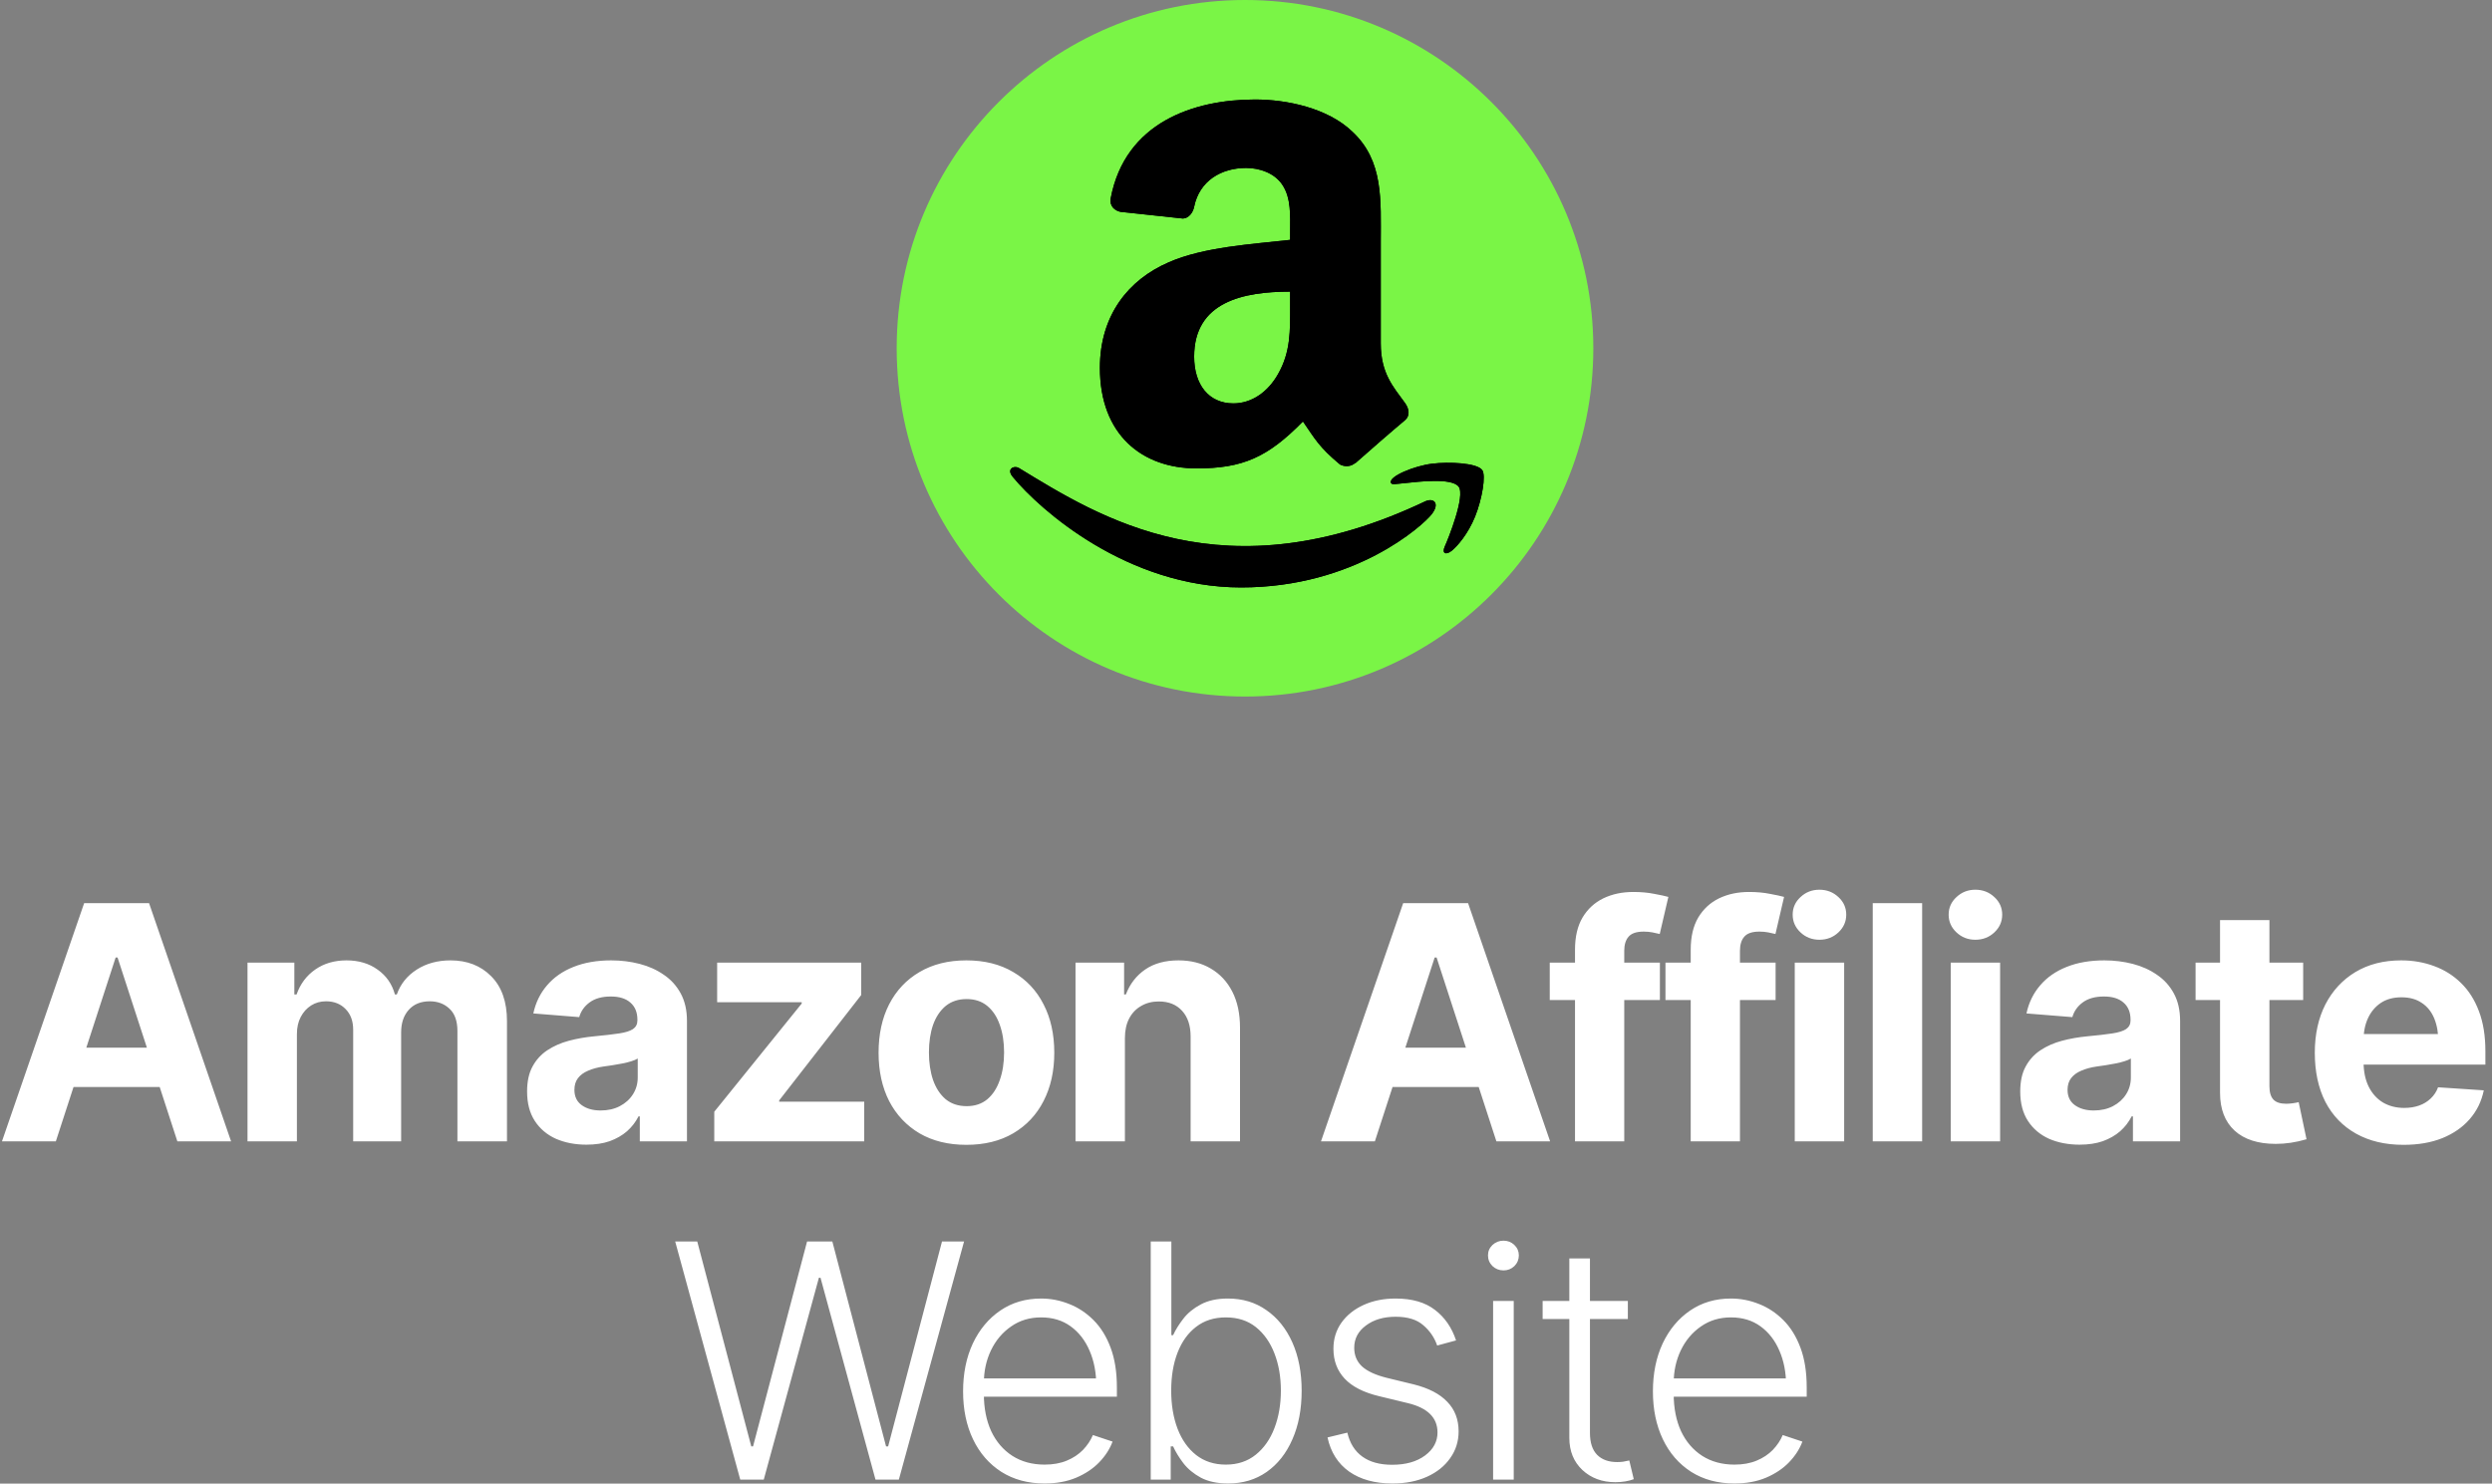
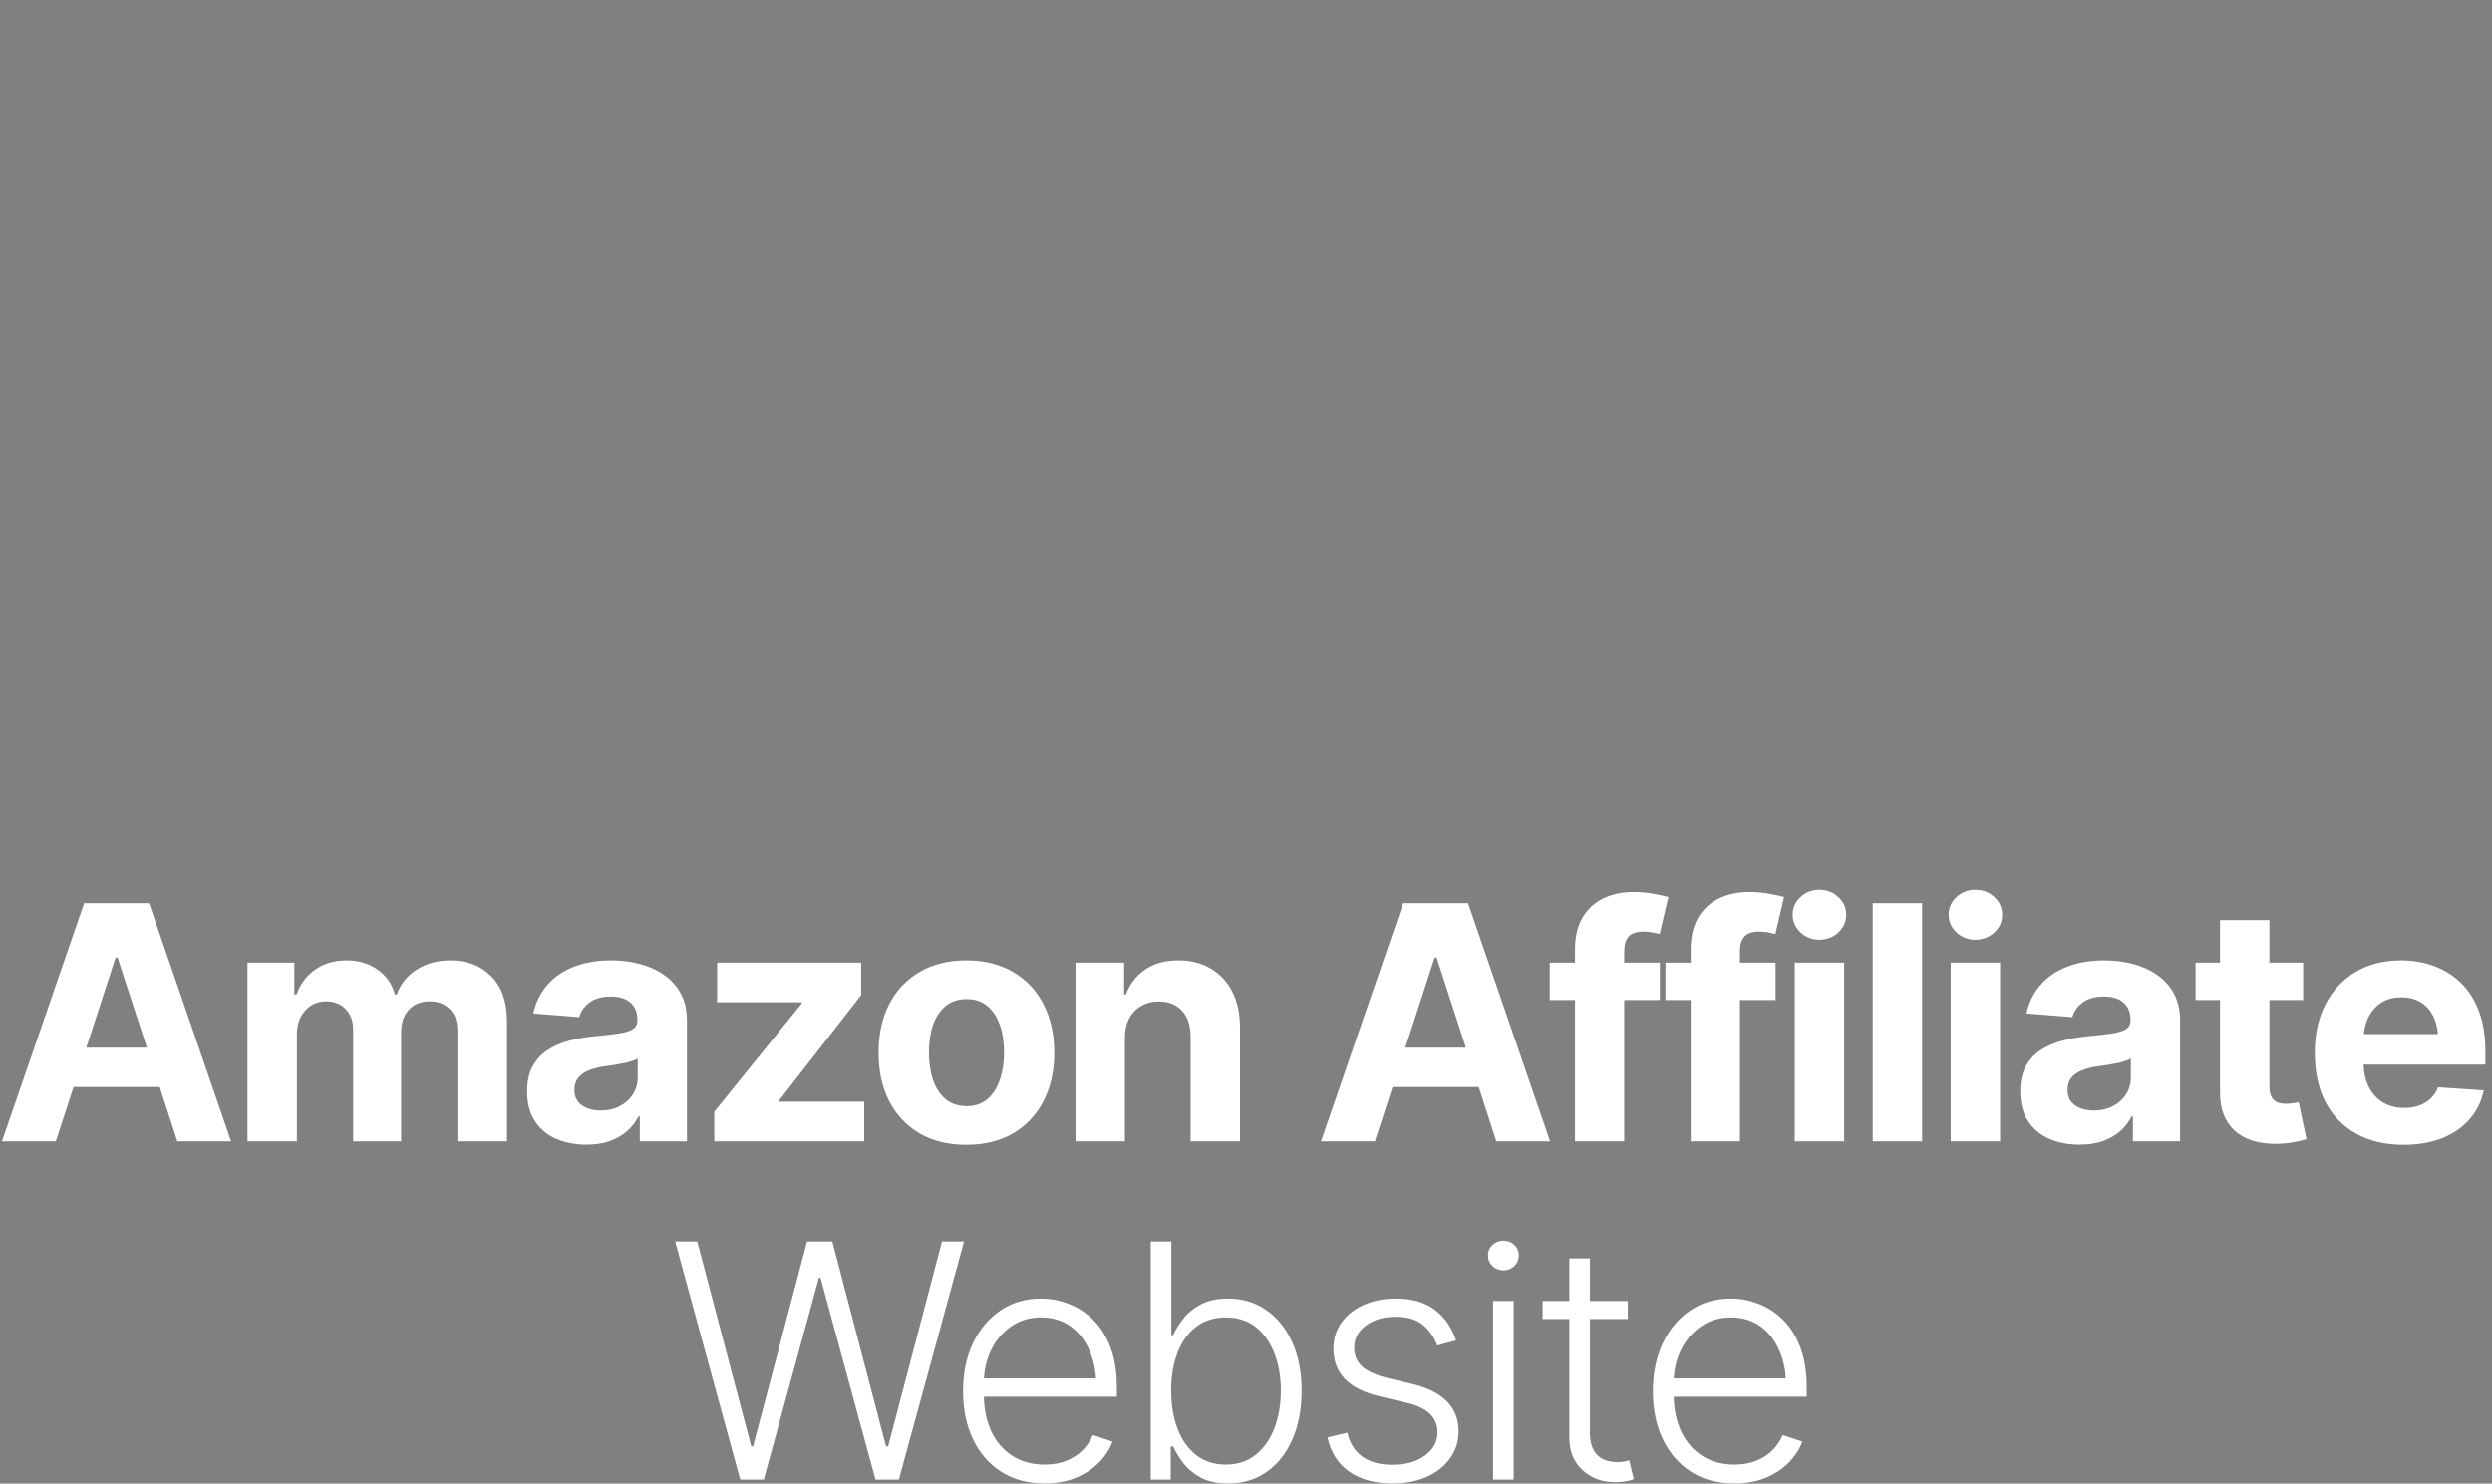
<svg xmlns="http://www.w3.org/2000/svg" width="2504" height="1491" viewBox="0 0 2504 1491" fill="none">
  <rect x="0" y="0" width="2504" height="1491" fill="#808080" stroke="none" />
  <path d="M56.122 1147H1.985L84.556 907.64H149.778L232.188 1147H178.212L118.131 962.259H116.203L56.122 1147ZM52.909 1052.86H180.943V1092.38H52.909V1052.86ZM248.697 1147V967.399H295.766V999.368H298.015C301.764 988.765 308.029 980.412 316.811 974.307C325.593 968.203 336.035 965.15 348.136 965.15C360.452 965.15 370.894 968.256 379.462 974.468C388.137 980.572 393.92 988.872 396.812 999.368H398.739C402.381 988.979 409.021 980.679 418.659 974.468C428.298 968.256 439.65 965.15 452.716 965.15C469.423 965.15 483.024 970.452 493.52 981.054C504.122 991.657 509.424 1006.7 509.424 1026.2V1147H459.624V1036.16C459.624 1026.09 456.946 1018.59 451.591 1013.67C446.344 1008.74 439.757 1006.28 431.832 1006.28C422.836 1006.28 415.768 1009.17 410.627 1014.95C405.594 1020.63 403.077 1028.12 403.077 1037.44V1147H354.883V1034.87C354.883 1026.2 352.367 1019.29 347.333 1014.15C342.3 1008.9 335.713 1006.28 327.574 1006.28C322.005 1006.28 317.025 1007.67 312.634 1010.45C308.243 1013.24 304.762 1017.09 302.192 1022.02C299.622 1026.84 298.337 1032.62 298.337 1039.37V1147H248.697ZM589.226 1150.37C577.874 1150.37 567.647 1148.39 558.543 1144.43C549.547 1140.36 542.479 1134.36 537.338 1126.44C532.198 1118.51 529.627 1108.66 529.627 1096.88C529.627 1086.81 531.448 1078.46 535.089 1071.82C538.731 1065.07 543.71 1059.61 550.029 1055.43C556.348 1051.26 563.523 1048.1 571.556 1045.95C579.588 1043.81 588.102 1042.31 597.098 1041.46C607.486 1040.49 615.84 1039.53 622.159 1038.56C628.477 1037.6 633.082 1036.16 635.974 1034.23C638.973 1032.19 640.472 1029.3 640.472 1025.55V1024.75C640.472 1017.36 638.116 1011.63 633.404 1007.56C628.799 1003.49 622.266 1001.46 613.805 1001.46C604.916 1001.46 597.794 1003.44 592.439 1007.4C587.192 1011.26 583.711 1016.18 581.997 1022.18L535.892 1018.48C538.249 1007.56 542.854 998.136 549.708 990.211C556.562 982.179 565.398 976.021 576.214 971.737C587.138 967.346 599.775 965.15 614.126 965.15C624.086 965.15 633.618 966.328 642.721 968.685C651.824 971.041 659.91 974.682 666.978 979.608C674.154 984.428 679.83 990.693 684.007 998.404C688.183 1006.11 690.272 1015.27 690.272 1025.87V1147H642.882V1121.94H641.597C638.705 1127.62 634.849 1132.6 630.03 1136.88C625.211 1141.06 619.428 1144.38 612.681 1146.84C605.933 1149.2 598.115 1150.37 589.226 1150.37ZM603.524 1116C610.806 1116 617.232 1114.55 622.801 1111.66C628.477 1108.66 632.868 1104.7 635.974 1099.77C639.187 1094.74 640.793 1089.11 640.793 1082.9V1063.79C639.294 1064.75 637.152 1065.66 634.368 1066.52C631.69 1067.37 628.691 1068.12 625.371 1068.77C622.051 1069.41 618.731 1070 615.411 1070.53C612.092 1070.96 609.093 1071.39 606.415 1071.82C600.525 1072.68 595.384 1074.07 590.994 1076C586.603 1077.82 583.175 1080.33 580.712 1083.55C578.356 1086.65 577.178 1090.56 577.178 1095.27C577.178 1102.02 579.641 1107.16 584.568 1110.69C589.494 1114.23 595.813 1116 603.524 1116ZM717.705 1147V1117.28L805.577 1008.52V1007.24H720.596V967.399H865.337V1000.01L782.926 1105.88V1107.16H868.389V1147H717.705ZM971.004 1150.53C952.904 1150.53 937.215 1146.68 923.935 1138.97C910.762 1131.15 900.588 1120.33 893.412 1106.52C886.344 1092.6 882.81 1076.42 882.81 1058C882.81 1039.37 886.344 1023.14 893.412 1009.33C900.588 995.405 910.762 984.588 923.935 976.877C937.215 969.059 952.904 965.15 971.004 965.15C989.21 965.15 1004.9 969.059 1018.07 976.877C1031.35 984.588 1041.53 995.405 1048.59 1009.33C1055.77 1023.14 1059.36 1039.37 1059.36 1058C1059.36 1076.42 1055.77 1092.6 1048.59 1106.52C1041.53 1120.33 1031.35 1131.15 1018.07 1138.97C1004.9 1146.68 989.21 1150.53 971.004 1150.53ZM971.325 1111.66C979.571 1111.66 986.479 1109.36 992.048 1104.75C997.617 1100.04 1001.79 1093.61 1004.58 1085.47C1007.47 1077.33 1008.92 1068.07 1008.92 1057.68C1008.92 1047.19 1007.47 1037.92 1004.58 1029.89C1001.79 1021.86 997.617 1015.54 992.048 1010.93C986.479 1006.33 979.571 1004.03 971.325 1004.03C962.971 1004.03 955.957 1006.33 950.281 1010.93C944.712 1015.54 940.481 1021.86 937.59 1029.89C934.805 1037.92 933.413 1047.19 933.413 1057.68C933.413 1068.07 934.805 1077.33 937.59 1085.47C940.481 1093.61 944.712 1100.04 950.281 1104.75C955.957 1109.36 962.971 1111.66 971.325 1111.66ZM1130.33 1043.22V1147H1080.69V967.399H1129.52V999.368H1131.29C1135.36 988.765 1141.84 980.412 1150.73 974.307C1159.62 968.203 1170.75 965.15 1184.14 965.15C1196.56 965.15 1207.38 967.881 1216.59 973.343C1225.91 978.805 1233.14 986.57 1238.28 996.637C1243.42 1006.7 1245.99 1018.75 1245.99 1032.78V1147H1196.35V1041.62C1196.35 1030.69 1193.51 1022.13 1187.84 1015.91C1182.16 1009.6 1174.34 1006.44 1164.38 1006.44C1157.74 1006.44 1151.85 1007.94 1146.71 1010.93C1141.57 1013.83 1137.55 1018 1134.66 1023.46C1131.77 1028.93 1130.33 1035.51 1130.33 1043.22ZM1381.5 1147H1327.36L1409.93 907.64H1475.15L1557.57 1147H1503.59L1443.51 962.259H1441.58L1381.5 1147ZM1378.29 1052.86H1506.32V1092.38H1378.29V1052.86ZM1667.89 967.399V1004.99H1557.21V967.399H1667.89ZM1582.59 1147V954.387C1582.59 941.429 1585.11 930.665 1590.14 922.098C1595.28 913.53 1602.24 907.104 1611.02 902.82C1619.91 898.536 1629.98 896.395 1641.22 896.395C1648.93 896.395 1655.95 897.037 1662.27 898.322C1668.69 899.5 1673.41 900.518 1676.4 901.375L1667.73 938.644C1665.7 938.109 1663.29 937.573 1660.5 937.038C1657.72 936.502 1654.77 936.234 1651.67 936.234C1644.38 936.234 1639.3 937.948 1636.4 941.375C1633.51 944.695 1632.07 949.407 1632.07 955.512V1147H1582.59ZM1784.16 967.399V1004.99H1673.48V967.399H1784.16ZM1698.86 1147V954.387C1698.86 941.429 1701.37 930.665 1706.41 922.098C1711.55 913.53 1718.51 907.104 1727.29 902.82C1736.18 898.536 1746.25 896.395 1757.49 896.395C1765.2 896.395 1772.22 897.037 1778.54 898.322C1784.96 899.5 1789.68 900.518 1792.67 901.375L1784 938.644C1781.96 938.109 1779.55 937.573 1776.77 937.038C1773.99 936.502 1771.04 936.234 1767.93 936.234C1760.65 936.234 1755.57 937.948 1752.67 941.375C1749.78 944.695 1748.34 949.407 1748.34 955.512V1147H1698.86ZM1803.4 1147V967.399H1853.04V1147H1803.4ZM1828.14 944.427C1820.75 944.427 1814.43 941.964 1809.18 937.038C1803.94 932.111 1801.31 926.167 1801.31 919.206C1801.31 912.245 1803.94 906.354 1809.18 901.535C1814.43 896.609 1820.75 894.146 1828.14 894.146C1835.64 894.146 1842.01 896.609 1847.26 901.535C1852.5 906.354 1855.13 912.245 1855.13 919.206C1855.13 926.167 1852.5 932.111 1847.26 937.038C1842.01 941.964 1835.64 944.427 1828.14 944.427ZM1931.4 907.64V1147H1881.76V907.64H1931.4ZM1960.11 1147V967.399H2009.75V1147H1960.11ZM1984.85 944.427C1977.46 944.427 1971.14 941.964 1965.9 937.038C1960.65 932.111 1958.03 926.167 1958.03 919.206C1958.03 912.245 1960.65 906.354 1965.9 901.535C1971.14 896.609 1977.46 894.146 1984.85 894.146C1992.35 894.146 1998.72 896.609 2003.97 901.535C2009.22 906.354 2011.84 912.245 2011.84 919.206C2011.84 926.167 2009.22 932.111 2003.97 937.038C1998.72 941.964 1992.35 944.427 1984.85 944.427ZM2089.56 1150.37C2078.2 1150.37 2067.98 1148.39 2058.87 1144.43C2049.88 1140.36 2042.81 1134.36 2037.67 1126.44C2032.53 1118.51 2029.96 1108.66 2029.96 1096.88C2029.96 1086.81 2031.78 1078.46 2035.42 1071.82C2039.06 1065.07 2044.04 1059.61 2050.36 1055.43C2056.68 1051.26 2063.85 1048.1 2071.89 1045.95C2079.92 1043.81 2088.43 1042.31 2097.43 1041.46C2107.82 1040.49 2116.17 1039.53 2122.49 1038.56C2128.81 1037.6 2133.41 1036.16 2136.3 1034.23C2139.3 1032.19 2140.8 1029.3 2140.8 1025.55V1024.75C2140.8 1017.36 2138.45 1011.63 2133.73 1007.56C2129.13 1003.49 2122.6 1001.46 2114.13 1001.46C2105.25 1001.46 2098.12 1003.44 2092.77 1007.4C2087.52 1011.26 2084.04 1016.18 2082.33 1022.18L2036.22 1018.48C2038.58 1007.56 2043.18 998.136 2050.04 990.211C2056.89 982.179 2065.73 976.021 2076.54 971.737C2087.47 967.346 2100.11 965.15 2114.46 965.15C2124.42 965.15 2133.95 966.328 2143.05 968.685C2152.15 971.041 2160.24 974.682 2167.31 979.608C2174.48 984.428 2180.16 990.693 2184.34 998.404C2188.51 1006.11 2190.6 1015.27 2190.6 1025.87V1147H2143.21V1121.94H2141.93C2139.03 1127.62 2135.18 1132.6 2130.36 1136.88C2125.54 1141.06 2119.76 1144.38 2113.01 1146.84C2106.26 1149.2 2098.45 1150.37 2089.56 1150.37ZM2103.85 1116C2111.14 1116 2117.56 1114.55 2123.13 1111.66C2128.81 1108.66 2133.2 1104.7 2136.3 1099.77C2139.52 1094.74 2141.12 1089.11 2141.12 1082.9V1063.79C2139.62 1064.75 2137.48 1065.66 2134.7 1066.52C2132.02 1067.37 2129.02 1068.12 2125.7 1068.77C2122.38 1069.41 2119.06 1070 2115.74 1070.53C2112.42 1070.96 2109.42 1071.39 2106.74 1071.82C2100.85 1072.68 2095.71 1074.07 2091.32 1076C2086.93 1077.82 2083.51 1080.33 2081.04 1083.55C2078.69 1086.65 2077.51 1090.56 2077.51 1095.27C2077.51 1102.02 2079.97 1107.16 2084.9 1110.69C2089.82 1114.23 2096.14 1116 2103.85 1116ZM2314.26 967.399V1004.99H2206.15V967.399H2314.26ZM2230.73 924.668H2280.36V1091.74C2280.36 1097.74 2281.7 1102.18 2284.38 1105.07C2287.06 1107.86 2291.34 1109.25 2297.23 1109.25C2299.16 1109.25 2301.3 1109.09 2303.66 1108.77C2306.01 1108.45 2308.05 1108.07 2309.76 1107.64L2317.63 1144.91C2312.17 1146.52 2306.87 1147.7 2301.73 1148.45C2296.7 1149.2 2291.72 1149.57 2286.79 1149.57C2268.9 1149.57 2255.09 1145.13 2245.34 1136.24C2235.6 1127.24 2230.73 1114.6 2230.73 1098.32V924.668ZM2415.11 1150.53C2396.69 1150.53 2380.78 1146.79 2367.4 1139.29C2354.01 1131.79 2343.73 1121.14 2336.55 1107.32C2329.48 1093.4 2325.95 1076.96 2325.95 1058C2325.95 1039.58 2329.48 1023.41 2336.55 1009.49C2343.73 995.566 2353.8 984.695 2366.75 976.877C2379.82 969.059 2395.13 965.15 2412.7 965.15C2424.59 965.15 2435.67 967.078 2445.95 970.934C2456.23 974.682 2465.23 980.358 2472.94 987.962C2480.65 995.459 2486.65 1004.94 2490.93 1016.4C2495.22 1027.75 2497.36 1041.08 2497.36 1056.4V1069.89H2345.71V1039.21H2473.26L2450.13 1047.24C2450.13 1038.14 2448.74 1030.21 2445.95 1023.46C2443.17 1016.72 2438.99 1011.52 2433.42 1007.88C2427.96 1004.13 2421.16 1002.26 2413.02 1002.26C2404.88 1002.26 2397.97 1004.13 2392.3 1007.88C2386.73 1011.63 2382.44 1016.72 2379.44 1023.14C2376.45 1029.57 2374.95 1036.96 2374.95 1045.31V1067C2374.95 1076.74 2376.66 1085.1 2380.09 1092.06C2383.51 1098.91 2388.28 1104.22 2394.38 1107.96C2400.6 1111.6 2407.72 1113.43 2415.75 1113.43C2421.32 1113.43 2426.35 1112.62 2430.85 1111.02C2435.35 1109.41 2439.2 1107.05 2442.42 1103.95C2445.74 1100.84 2448.2 1097.09 2449.81 1092.7L2495.75 1095.75C2493.5 1106.79 2488.79 1116.42 2481.61 1124.67C2474.55 1132.81 2465.39 1139.18 2454.14 1143.79C2442.9 1148.29 2429.89 1150.53 2415.11 1150.53ZM743.815 1487L678.433 1247.64H700.602L754.899 1453.59H756.666L810.964 1247.64H836.346L890.323 1453.59H892.411L946.548 1247.64H968.717L903.174 1487H879.72L824.458 1284.11H822.852L767.43 1487H743.815ZM1049.64 1490.86C1032.94 1490.86 1018.43 1486.95 1006.11 1479.13C993.794 1471.2 984.316 1460.28 977.676 1446.36C971.036 1432.43 967.716 1416.42 967.716 1398.32C967.716 1380.22 970.982 1364.16 977.515 1350.13C984.155 1336.1 993.366 1325.07 1005.15 1317.04C1016.93 1309.01 1030.58 1304.99 1046.11 1304.99C1055.75 1304.99 1065.12 1306.81 1074.22 1310.45C1083.33 1313.99 1091.52 1319.39 1098.8 1326.68C1106.08 1333.96 1111.81 1343.22 1115.99 1354.47C1120.17 1365.61 1122.26 1378.89 1122.26 1394.31V1403.63H982.013V1385.31H1111.01L1101.53 1392.38C1101.53 1379.31 1099.28 1367.64 1094.79 1357.36C1090.39 1347.08 1084.08 1338.94 1075.83 1332.94C1067.58 1326.94 1057.68 1323.95 1046.11 1323.95C1034.65 1323.95 1024.58 1327 1015.91 1333.1C1007.23 1339.1 1000.49 1347.13 995.668 1357.2C990.956 1367.16 988.6 1378.08 988.6 1389.97V1400.73C988.6 1415.08 991.063 1427.62 995.989 1438.32C1001.02 1448.93 1008.09 1457.17 1017.19 1463.06C1026.4 1468.95 1037.22 1471.9 1049.64 1471.9C1058.11 1471.9 1065.55 1470.56 1071.97 1467.88C1078.4 1465.21 1083.81 1461.62 1088.2 1457.12C1092.59 1452.51 1095.91 1447.53 1098.16 1442.18L1117.92 1448.77C1115.13 1456.26 1110.64 1463.22 1104.42 1469.65C1098.32 1475.97 1090.61 1481.11 1081.29 1485.07C1072.08 1488.93 1061.53 1490.86 1049.64 1490.86ZM1234.03 1490.86C1223.21 1490.86 1214.11 1488.93 1206.72 1485.07C1199.43 1481.11 1193.54 1476.24 1189.05 1470.45C1184.66 1464.67 1181.23 1459.05 1178.77 1453.59H1176.36V1487H1156.28V1247.64H1177V1341.78H1178.77C1181.23 1336.42 1184.66 1330.91 1189.05 1325.23C1193.44 1319.55 1199.27 1314.79 1206.56 1310.93C1213.84 1306.97 1222.94 1304.99 1233.87 1304.99C1248.65 1304.99 1261.55 1308.9 1272.58 1316.72C1283.72 1324.43 1292.39 1335.24 1298.61 1349.17C1304.82 1363.09 1307.92 1379.26 1307.92 1397.68C1307.92 1416.21 1304.82 1432.49 1298.61 1446.52C1292.5 1460.55 1283.88 1471.47 1272.74 1479.29C1261.71 1487 1248.81 1490.86 1234.03 1490.86ZM1231.78 1471.9C1243.56 1471.9 1253.57 1468.58 1261.82 1461.94C1270.07 1455.3 1276.33 1446.36 1280.61 1435.11C1284.9 1423.87 1287.04 1411.34 1287.04 1397.52C1287.04 1383.71 1284.9 1371.28 1280.61 1360.25C1276.33 1349.11 1270.12 1340.28 1261.98 1333.75C1253.84 1327.21 1243.77 1323.95 1231.78 1323.95C1220 1323.95 1210.04 1327.11 1201.9 1333.42C1193.76 1339.64 1187.55 1348.26 1183.26 1359.29C1178.98 1370.32 1176.84 1383.06 1176.84 1397.52C1176.84 1411.87 1178.98 1424.67 1183.26 1435.92C1187.55 1447.05 1193.76 1455.83 1201.9 1462.26C1210.14 1468.69 1220.1 1471.9 1231.78 1471.9ZM1463.07 1347.08L1444.11 1352.22C1441.33 1344.19 1436.67 1337.39 1430.14 1331.82C1423.71 1326.14 1414.45 1323.3 1402.35 1323.3C1390.24 1323.3 1380.28 1326.25 1372.47 1332.14C1364.65 1337.92 1360.74 1345.37 1360.74 1354.47C1360.74 1362.07 1363.36 1368.34 1368.61 1373.26C1373.96 1378.08 1382.21 1381.88 1393.35 1384.67L1420.5 1391.26C1435.49 1395 1446.74 1400.84 1454.23 1408.77C1461.84 1416.58 1465.64 1426.49 1465.64 1438.49C1465.64 1448.55 1462.8 1457.55 1457.12 1465.47C1451.56 1473.4 1443.79 1479.61 1433.83 1484.11C1423.87 1488.61 1412.31 1490.86 1399.13 1490.86C1381.57 1490.86 1367.11 1486.89 1355.76 1478.97C1344.41 1470.94 1337.12 1459.48 1333.91 1444.59L1353.83 1439.77C1356.29 1450.37 1361.33 1458.41 1368.93 1463.87C1376.53 1469.33 1386.49 1472.06 1398.81 1472.06C1412.52 1472.06 1423.55 1468.95 1431.9 1462.74C1440.26 1456.53 1444.43 1448.82 1444.43 1439.61C1444.43 1424.83 1434.63 1415.03 1415.04 1410.21L1385.8 1403.14C1370.16 1399.4 1358.6 1393.5 1351.1 1385.47C1343.6 1377.44 1339.85 1367.43 1339.85 1355.43C1339.85 1345.58 1342.53 1336.85 1347.89 1329.25C1353.35 1321.64 1360.79 1315.7 1370.22 1311.42C1379.64 1307.13 1390.35 1304.99 1402.35 1304.99C1418.84 1304.99 1432.01 1308.79 1441.86 1316.4C1451.72 1323.89 1458.78 1334.12 1463.07 1347.08ZM1500.3 1487V1307.4H1521.02V1487H1500.3ZM1510.74 1276.72C1506.46 1276.72 1502.76 1275.27 1499.66 1272.38C1496.66 1269.38 1495.16 1265.79 1495.16 1261.62C1495.16 1257.55 1496.66 1254.07 1499.66 1251.17C1502.76 1248.28 1506.46 1246.84 1510.74 1246.84C1515.03 1246.84 1518.67 1248.28 1521.67 1251.17C1524.67 1254.07 1526.16 1257.55 1526.16 1261.62C1526.16 1265.79 1524.67 1269.38 1521.67 1272.38C1518.67 1275.27 1515.03 1276.72 1510.74 1276.72ZM1635.69 1307.4V1325.55H1550.06V1307.4H1635.69ZM1576.89 1264.67H1597.61V1440.09C1597.61 1449.84 1600.02 1457.17 1604.84 1462.1C1609.66 1466.92 1616.36 1469.33 1624.92 1469.33C1626.85 1469.33 1628.78 1469.22 1630.71 1469.01C1632.74 1468.69 1634.88 1468.26 1637.13 1467.72L1641.63 1486.52C1639.17 1487.48 1636.33 1488.23 1633.12 1488.77C1629.9 1489.3 1626.58 1489.57 1623.16 1489.57C1609.88 1489.57 1598.85 1485.5 1590.06 1477.36C1581.28 1469.11 1576.89 1458.35 1576.89 1445.07V1264.67ZM1742.8 1490.86C1726.09 1490.86 1711.58 1486.95 1699.26 1479.13C1686.95 1471.2 1677.47 1460.28 1670.83 1446.36C1664.19 1432.43 1660.87 1416.42 1660.87 1398.32C1660.87 1380.22 1664.14 1364.16 1670.67 1350.13C1677.31 1336.1 1686.52 1325.07 1698.3 1317.04C1710.08 1309.01 1723.74 1304.99 1739.27 1304.99C1748.9 1304.99 1758.27 1306.81 1767.38 1310.45C1776.48 1313.99 1784.67 1319.39 1791.96 1326.68C1799.24 1333.96 1804.97 1343.22 1809.15 1354.47C1813.32 1365.61 1815.41 1378.89 1815.41 1394.31V1403.63H1675.17V1385.31H1804.17L1794.69 1392.38C1794.69 1379.31 1792.44 1367.64 1787.94 1357.36C1783.55 1347.08 1777.23 1338.94 1768.98 1332.94C1760.74 1326.94 1750.83 1323.95 1739.27 1323.95C1727.81 1323.95 1717.74 1327 1709.06 1333.1C1700.39 1339.1 1693.64 1347.13 1688.82 1357.2C1684.11 1367.16 1681.75 1378.08 1681.75 1389.97V1400.73C1681.75 1415.08 1684.22 1427.62 1689.14 1438.32C1694.18 1448.93 1701.25 1457.17 1710.35 1463.06C1719.56 1468.95 1730.38 1471.9 1742.8 1471.9C1751.26 1471.9 1758.7 1470.56 1765.13 1467.88C1771.55 1465.21 1776.96 1461.62 1781.35 1457.12C1785.74 1452.51 1789.06 1447.53 1791.31 1442.18L1811.07 1448.77C1808.29 1456.26 1803.79 1463.22 1797.58 1469.65C1791.47 1475.97 1783.76 1481.11 1774.45 1485.07C1765.24 1488.93 1754.69 1490.86 1742.8 1490.86Z" fill="white" />
-   <path d="M1251 700C1444.3 700 1601 543.3 1601 350C1601 156.7 1444.3 0 1251 0C1057.7 0 901 156.7 901 350C901 543.3 1057.7 700 1251 700Z" fill="#7AF546" />
-   <path d="M1432.44 503.675C1230.04 600 1104.43 519.407 1024.02 470.457C1019.05 467.372 1010.59 471.178 1017.93 479.606C1044.71 512.087 1132.5 590.375 1247.09 590.375C1361.76 590.375 1429.98 527.806 1438.52 516.892C1446.99 506.069 1441 500.099 1432.44 503.675H1432.44ZM1489.28 472.282C1483.85 465.205 1456.23 463.885 1438.85 466.02C1421.45 468.094 1395.32 478.731 1397.59 485.119C1398.76 487.511 1401.14 486.438 1413.09 485.363C1425.08 484.167 1458.67 479.928 1465.67 489.077C1472.7 498.289 1454.96 542.175 1451.72 549.253C1448.59 556.331 1452.91 558.156 1458.8 553.442C1464.6 548.73 1475.1 536.527 1482.15 519.257C1489.14 501.894 1493.41 477.672 1489.28 472.282Z" fill="black" />
-   <path fill-rule="evenodd" clip-rule="evenodd" d="M1296.35 307.125C1296.35 332.399 1296.99 353.476 1284.21 375.921C1273.9 394.172 1257.57 405.394 1239.32 405.394C1214.41 405.394 1199.9 386.415 1199.9 358.404C1199.9 303.109 1249.45 293.073 1296.35 293.073V307.125ZM1361.77 465.251C1357.48 469.082 1351.28 469.357 1346.44 466.801C1324.91 448.919 1321.07 440.616 1309.21 423.552C1273.63 459.868 1248.45 470.725 1202.28 470.725C1147.71 470.725 1105.19 437.056 1105.19 369.626C1105.19 316.98 1133.75 281.12 1174.35 263.602C1209.58 248.089 1258.76 245.352 1296.35 241.065V232.67C1296.35 217.249 1297.53 199 1288.5 185.679C1280.56 173.726 1265.42 168.799 1252.09 168.799C1227.37 168.799 1205.29 181.481 1199.9 207.759C1198.81 213.6 1194.52 219.349 1188.68 219.622L1125.72 212.871C1120.43 211.683 1114.59 207.395 1116.05 199.273C1130.56 122.995 1199.44 100 1261.13 100C1292.7 100 1333.94 108.395 1358.85 132.302C1390.42 161.773 1387.41 201.099 1387.41 243.892V344.991C1387.41 375.375 1400 388.696 1411.86 405.121C1416.06 410.96 1416.97 417.988 1411.68 422.365C1398.45 433.405 1374.91 453.936 1361.95 465.434L1361.77 465.251" fill="black" />
-   <path d="M1432.44 503.675C1230.04 600 1104.43 519.407 1024.02 470.457C1019.05 467.372 1010.59 471.178 1017.93 479.606C1044.71 512.087 1132.5 590.375 1247.09 590.375C1361.76 590.375 1429.98 527.806 1438.52 516.892C1446.99 506.069 1441 500.099 1432.44 503.675H1432.44ZM1489.28 472.282C1483.85 465.205 1456.23 463.885 1438.85 466.02C1421.45 468.094 1395.32 478.731 1397.59 485.119C1398.76 487.511 1401.14 486.438 1413.09 485.363C1425.08 484.167 1458.67 479.928 1465.67 489.077C1472.7 498.289 1454.96 542.175 1451.72 549.253C1448.59 556.331 1452.91 558.156 1458.8 553.442C1464.6 548.73 1475.1 536.527 1482.15 519.257C1489.14 501.894 1493.41 477.672 1489.28 472.282Z" fill="black" />
-   <path fill-rule="evenodd" clip-rule="evenodd" d="M1296.35 307.125C1296.35 332.399 1296.99 353.476 1284.21 375.921C1273.9 394.172 1257.57 405.394 1239.32 405.394C1214.41 405.394 1199.9 386.415 1199.9 358.404C1199.9 303.109 1249.45 293.073 1296.35 293.073V307.125ZM1361.77 465.251C1357.48 469.082 1351.28 469.357 1346.44 466.801C1324.91 448.919 1321.07 440.616 1309.21 423.552C1273.63 459.868 1248.45 470.725 1202.28 470.725C1147.71 470.725 1105.19 437.056 1105.19 369.626C1105.19 316.98 1133.75 281.12 1174.35 263.602C1209.58 248.089 1258.76 245.352 1296.35 241.065V232.67C1296.35 217.249 1297.53 199 1288.5 185.679C1280.56 173.726 1265.42 168.799 1252.09 168.799C1227.37 168.799 1205.29 181.481 1199.9 207.759C1198.81 213.6 1194.52 219.349 1188.68 219.622L1125.72 212.871C1120.43 211.683 1114.59 207.395 1116.05 199.273C1130.56 122.995 1199.44 100 1261.13 100C1292.7 100 1333.94 108.395 1358.85 132.302C1390.42 161.773 1387.41 201.099 1387.41 243.892V344.991C1387.41 375.375 1400 388.696 1411.86 405.121C1416.06 410.96 1416.97 417.988 1411.68 422.365C1398.45 433.405 1374.91 453.936 1361.95 465.434L1361.77 465.251" fill="black" />
</svg>